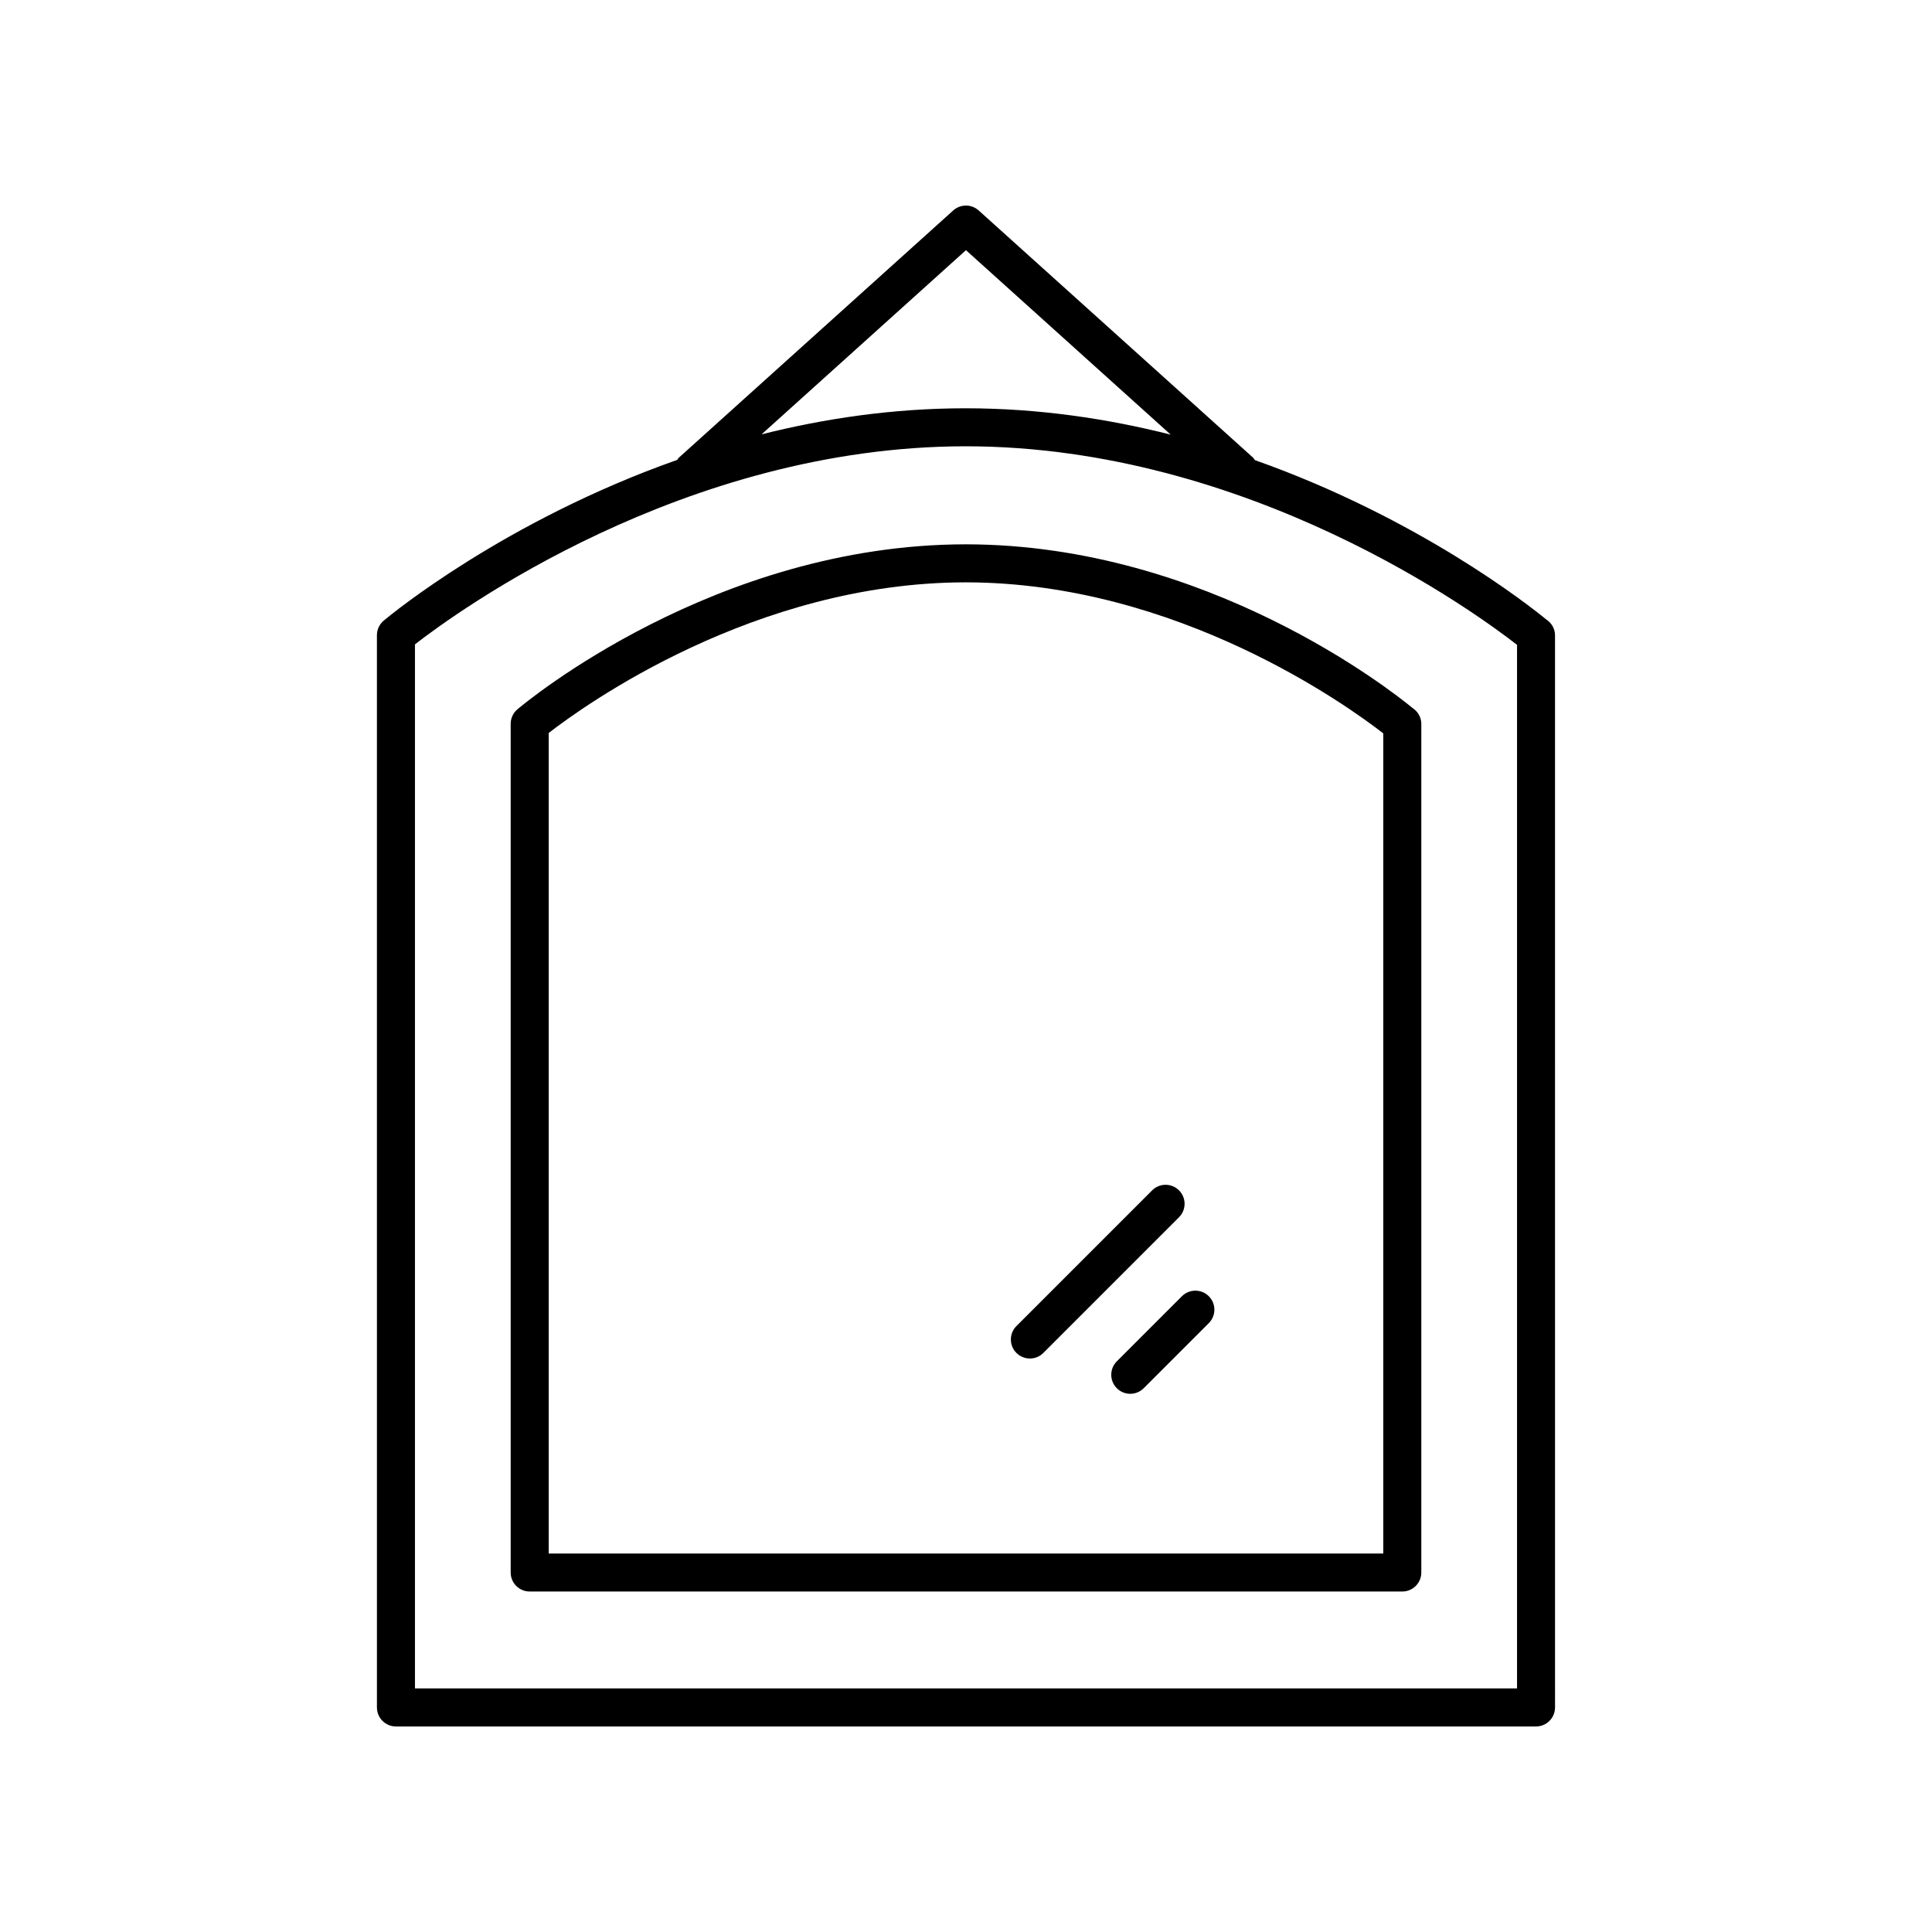
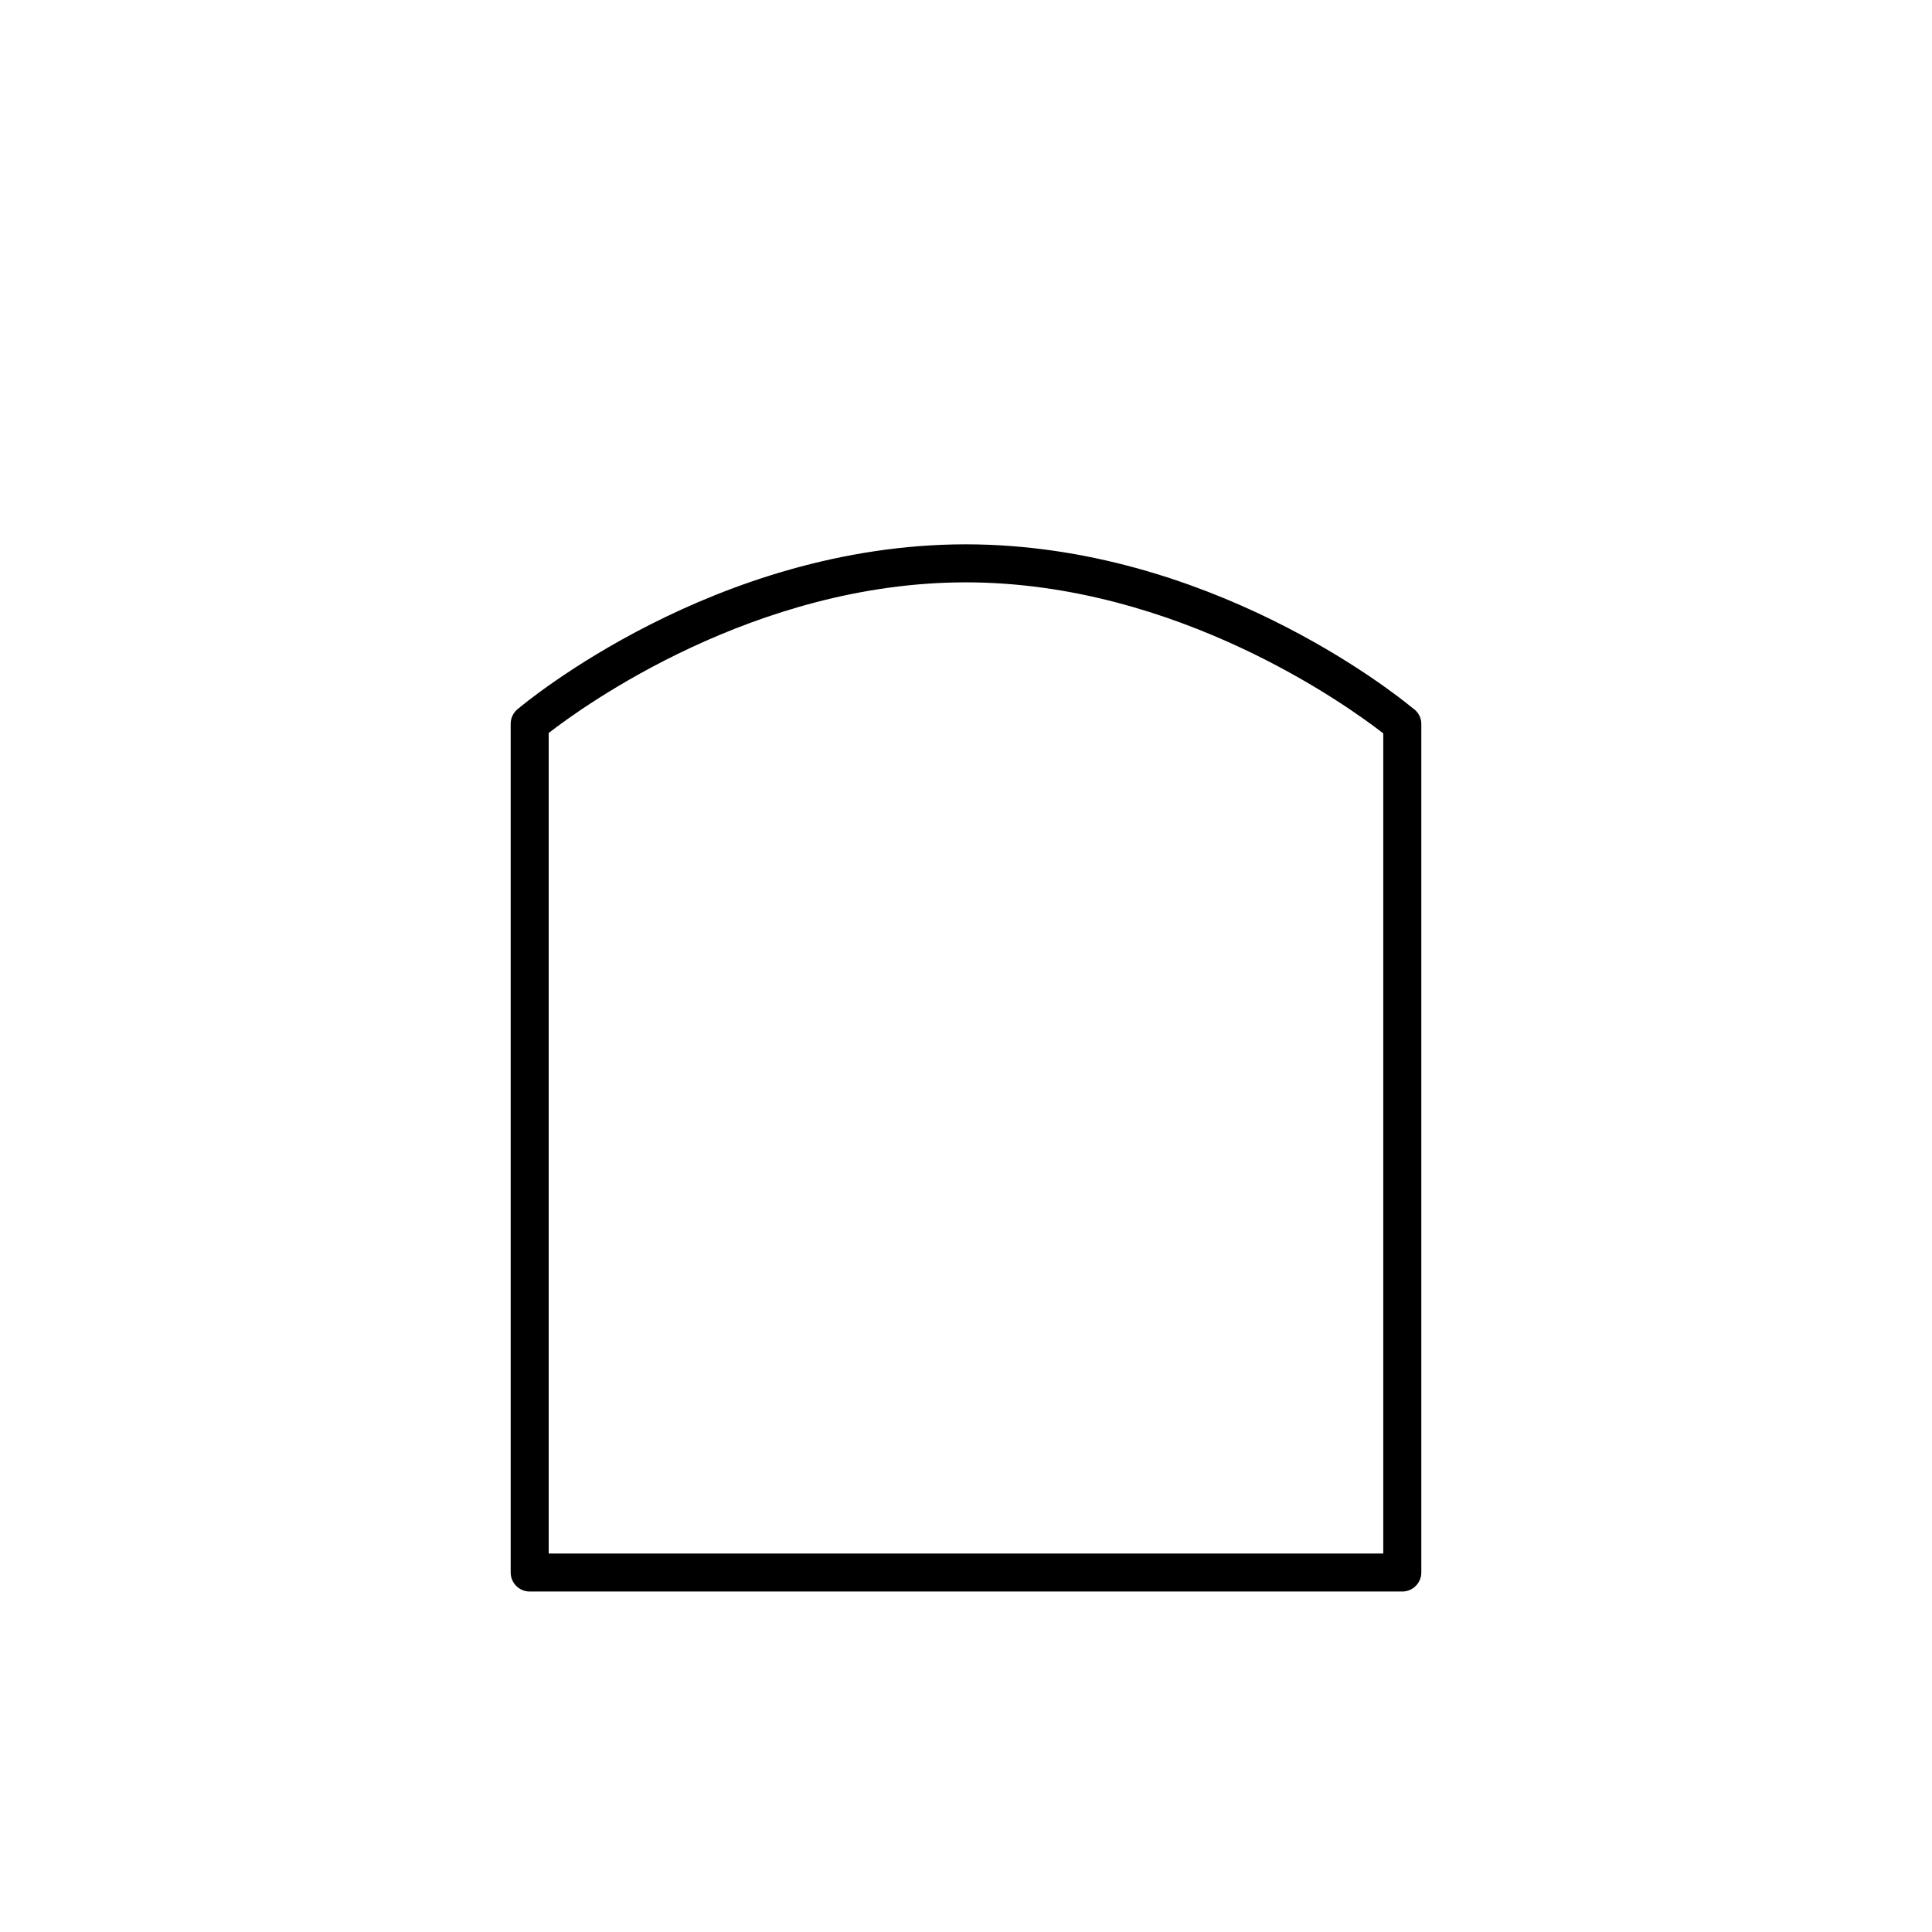
<svg xmlns="http://www.w3.org/2000/svg" fill="#000000" width="800px" height="800px" version="1.1" viewBox="144 144 512 512">
  <g>
-     <path d="m553.7 308.11c-4.215-3.461-33.594-26.762-77.141-42.176-0.172-0.219-0.281-0.477-0.496-0.668l-72.703-65.496c-1.918-1.723-4.828-1.723-6.746 0l-72.688 65.496c-0.195 0.176-0.289 0.406-0.449 0.605-45.77 16.156-75.945 41.055-77.789 42.598-1.141 0.961-1.801 2.371-1.801 3.863l0.004 284.16c0 2.785 2.254 5.039 5.039 5.039h302.13c2.781 0 5.039-2.254 5.039-5.039l-0.004-284.16c0-1.766-0.977-3.32-2.398-4.223zm-153.71-97.812 54.262 48.887c-16.723-4.231-34.941-6.969-54.227-6.988-0.035-0.004-0.078 0-0.109 0-0.039 0-0.078-0.012-0.113 0-19.188 0.016-37.328 2.715-53.98 6.91zm146.04 381.15h-292.06v-276.69c11.02-8.555 71.191-52.457 145.95-52.488 75.133 0.031 135.54 44.375 146.11 52.621z" />
    <path d="m281.12 331.97c-1.133 0.961-1.785 2.367-1.785 3.848v224.91c0 2.785 2.254 5.039 5.039 5.039h231.25c2.781 0 5.039-2.254 5.039-5.039v-224.91c0-1.738-0.93-3.273-2.309-4.176-5.25-4.336-54.309-43.324-118.33-43.391-0.031-0.004-0.062-0.004-0.09 0-0.031-0.004-0.062-0.004-0.09 0-66.34 0.07-116.61 41.938-118.72 43.719zm229.46 6.375v217.35h-221.17v-217.45c9.387-7.273 54.609-39.891 110.52-39.918 56.164 0.027 101.54 32.941 110.64 40.02z" />
-     <path d="m416.93 504.02c1.289 0 2.578-0.492 3.562-1.477l35.961-35.961c1.969-1.969 1.969-5.156 0-7.125s-5.156-1.969-7.125 0l-35.961 35.961c-1.969 1.969-1.969 5.156 0 7.125 0.984 0.988 2.273 1.477 3.562 1.477z" />
-     <path d="m439.97 504.77c-1.969 1.969-1.969 5.156 0 7.125 0.984 0.984 2.273 1.477 3.562 1.477 1.289 0 2.578-0.492 3.562-1.477l17.254-17.254c1.969-1.969 1.969-5.156 0-7.125s-5.156-1.969-7.125 0z" />
  </g>
</svg>